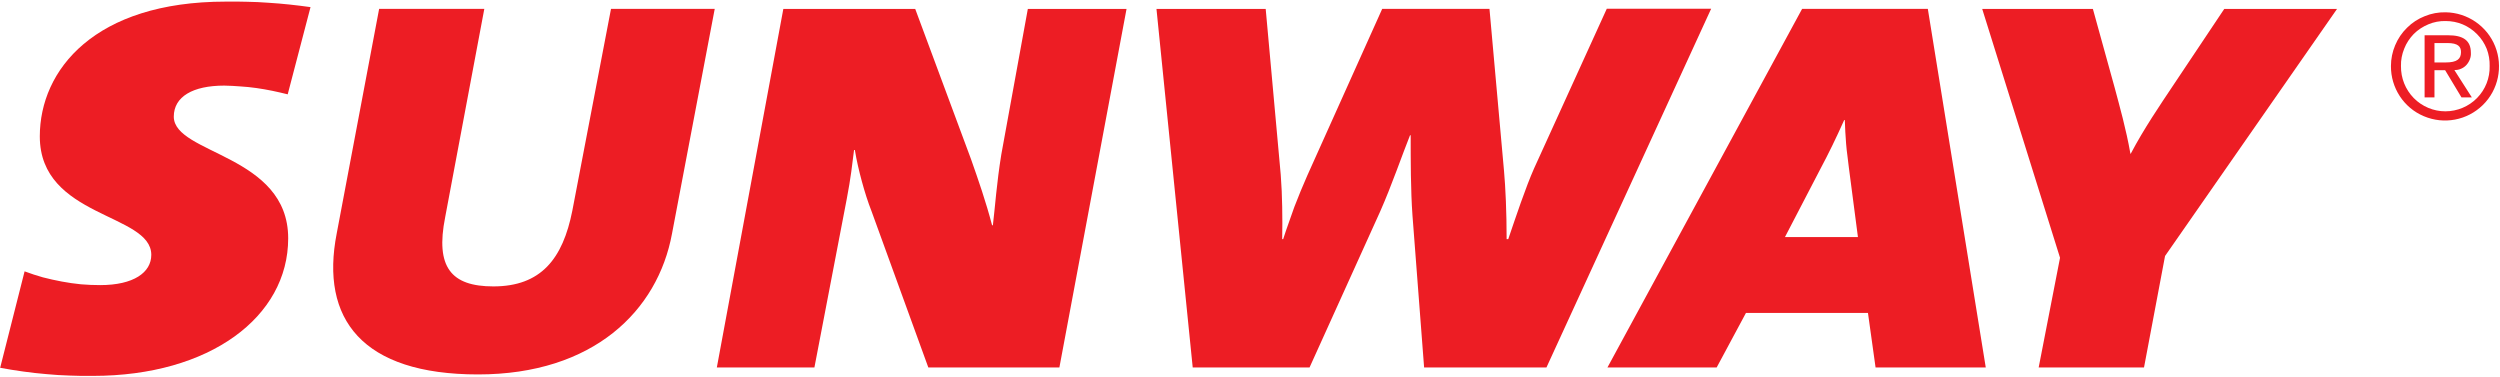
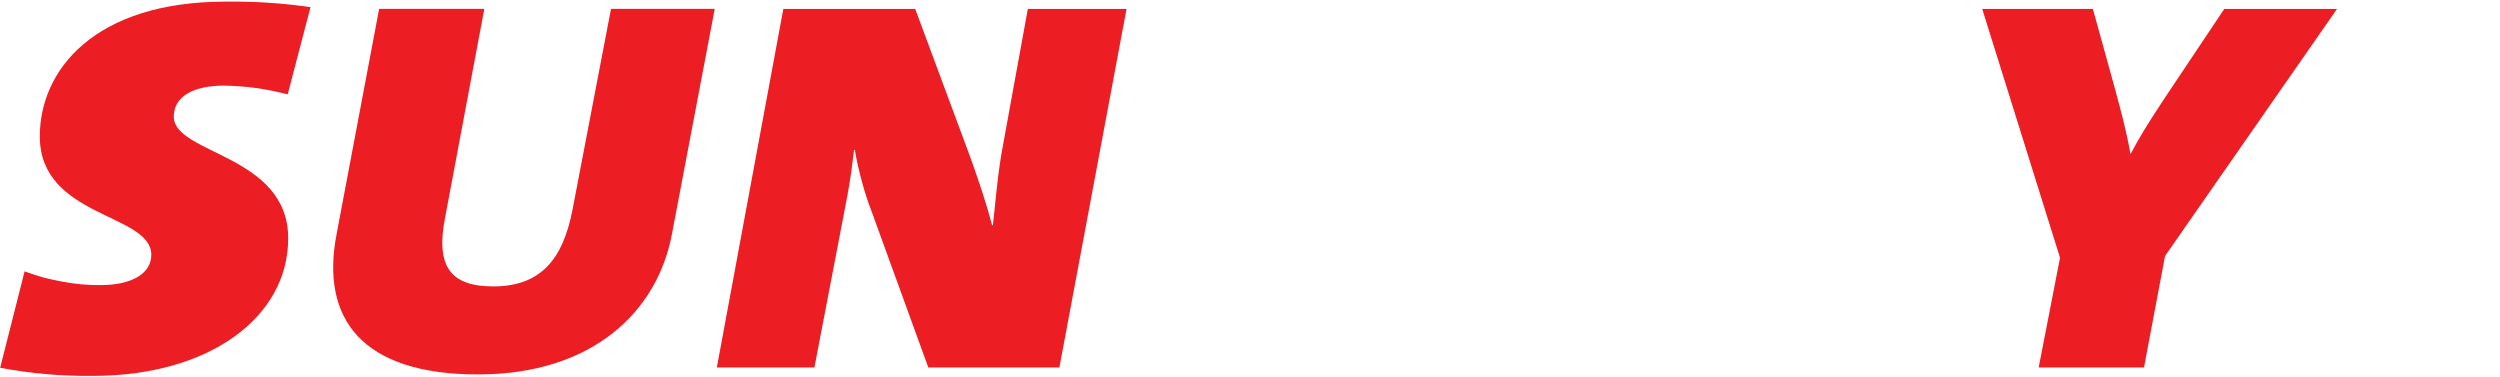
<svg xmlns="http://www.w3.org/2000/svg" version="1.2" viewBox="0 0 1545 233" width="1545" height="233">
  <title>sunway-svg</title>
  <style>
		.s0 { fill: #ed1d24 } 
	</style>
  <g id="Layer">
    <path id="Path 4135" class="s0" d="m415.3 144.4c-8.8 47.7-48.6 87-119.9 87-71.5 0-97.7-34.2-87.3-87.2l26.2-138.7h65l-24.2 128.8c-6.1 30.7 3.6 42.7 29.8 42.7 29.4 0 42.9-17 48.8-46.8l23.9-124.7h64.1z" />
    <path id="Path 4136" class="s0" d="m178.1 147.3c0 48.6-48.5 85-120.7 85q-7.2 0.1-14.4-0.2-7.2-0.2-14.4-0.9-7.2-0.6-14.3-1.6-7.2-1-14.2-2.3l15.1-59.6q5.6 2.1 11.3 3.7 5.8 1.5 11.7 2.6 5.8 1.1 11.8 1.7 5.9 0.5 11.9 0.5c20.7 0 31.6-7.8 31.6-18.7 0-25.8-68.9-22.8-68.9-73.2 0-41.1 33.9-83.3 114.9-83.3q6.6-0.1 13.2 0.1 6.5 0.1 13.1 0.6 6.5 0.4 13.1 1.1 6.5 0.7 13 1.6l-14.1 53.9q-4.8-1.2-9.6-2.2-4.9-1-9.8-1.7-4.9-0.7-9.9-1-4.9-0.4-9.9-0.5c-19.4 0-31.2 6.8-31.2 19.2 0.1 23.3 70.7 23.3 70.7 75.2z" />
    <path id="Path 4137" class="s0" d="m654.7 227.1h-81l-35-96.3q-1.8-4.6-3.3-9.3-1.5-4.7-2.8-9.5-1.3-4.8-2.4-9.6-1.1-4.8-1.9-9.7h-0.5c-1.1 8.8-2 17.2-4.5 30.2l-20 104.2h-60.3l41.1-221.6h81.5l34.5 92.9c4.5 12.8 9.2 26.2 13 40.8h0.5c1.4-11.7 2.3-25.7 5.2-43.7l16.4-90h61z" />
-     <path id="Path 4138" class="s0" d="m955.7 227.1h-75.6l-7.2-94.1c-1.1-15.3-1.1-34-1.1-49.4h-0.4c-4.6 11.4-11.3 31-18.5 47.2l-43.6 96.3h-72.2l-22.4-221.6h67.5l9.3 102.5q0.3 5 0.6 10 0.2 4.9 0.3 9.9 0.1 5 0.1 9.9 0 5-0.1 10h0.6q1.6-5 3.4-10 1.7-5 3.5-9.9 1.9-4.9 3.9-9.8 2-4.8 4.1-9.6l46.3-103h66.3l9 100.3c0.9 10.1 1.6 25.1 1.6 42h1c4.7-13.8 10.8-32.1 16-43.8l44.9-98.6h64.5z" />
    <path id="Path 4139" class="s0" d="m1338 158.2l-13 68.9h-65.1l13.2-67.8-48.1-153.8h68.4l13.5 48.8c3.1 11.7 7 25.3 9.7 40.7h0.2c8.1-15.4 18-29.9 26.4-42.5l31.4-47h69.7z" />
-     <path id="Path 4140" fill-rule="evenodd" class="s0" d="m1191.4 5.5l35.8 221.6h-68.1l-4.7-33.7h-75.4l-18.1 33.7h-67.5l120.3-221.6zm-43.2 141l-5.6-42.9q-0.5-3.7-0.9-7.4-0.5-3.6-0.8-7.3-0.3-3.7-0.5-7.4-0.2-3.6-0.3-7.3h-0.4c-5 11.2-9.7 20.8-14.5 29.8l-22.1 42.5z" />
-     <path id="Path 4141" fill-rule="evenodd" class="s0" d="m1511.4 7.6c13.5 0.2 25.6 8.5 30.6 21 5 12.5 2 26.9-7.6 36.3-9.7 9.5-24 12.2-36.5 6.9-12.4-5.2-20.4-17.5-20.3-31 0-4.4 0.9-8.8 2.6-12.8 1.7-4.1 4.2-7.8 7.4-10.9 3.1-3.1 6.8-5.5 10.9-7.1 4.1-1.7 8.5-2.5 12.9-2.4zm0 5.4c-3.6-0.1-7.3 0.6-10.6 2-3.4 1.4-6.5 3.4-9.1 6-2.5 2.6-4.6 5.7-5.9 9.1-1.4 3.4-2.1 7.1-2 10.7-0.1 7.4 2.7 14.5 7.9 19.8 5.1 5.2 12.2 8.2 19.5 8.2 7.4 0 14.5-3 19.6-8.2 5.2-5.3 8-12.4 7.8-19.8 0.1-3.6-0.5-7.2-1.8-10.6-1.4-3.4-3.3-6.4-5.9-9-2.5-2.6-5.6-4.7-8.9-6.1-3.3-1.4-6.9-2.1-10.6-2.1zm-6.9 47.2h-6.1v-38.4h14.6c9.2 0 14 3.2 14 10.8 0.1 1.3-0.1 2.7-0.6 4-0.5 1.3-1.2 2.5-2.2 3.6-0.9 1-2.1 1.8-3.3 2.3-1.3 0.6-2.7 0.8-4.1 0.8l10.8 16.9h-6.4l-10.1-16.8h-6.6zm0-21.6h6.9c7.1 0 9.5-2.2 9.5-6.4 0-3.4-1.8-5.6-8.5-5.6h-7.9z" />
  </g>
</svg>